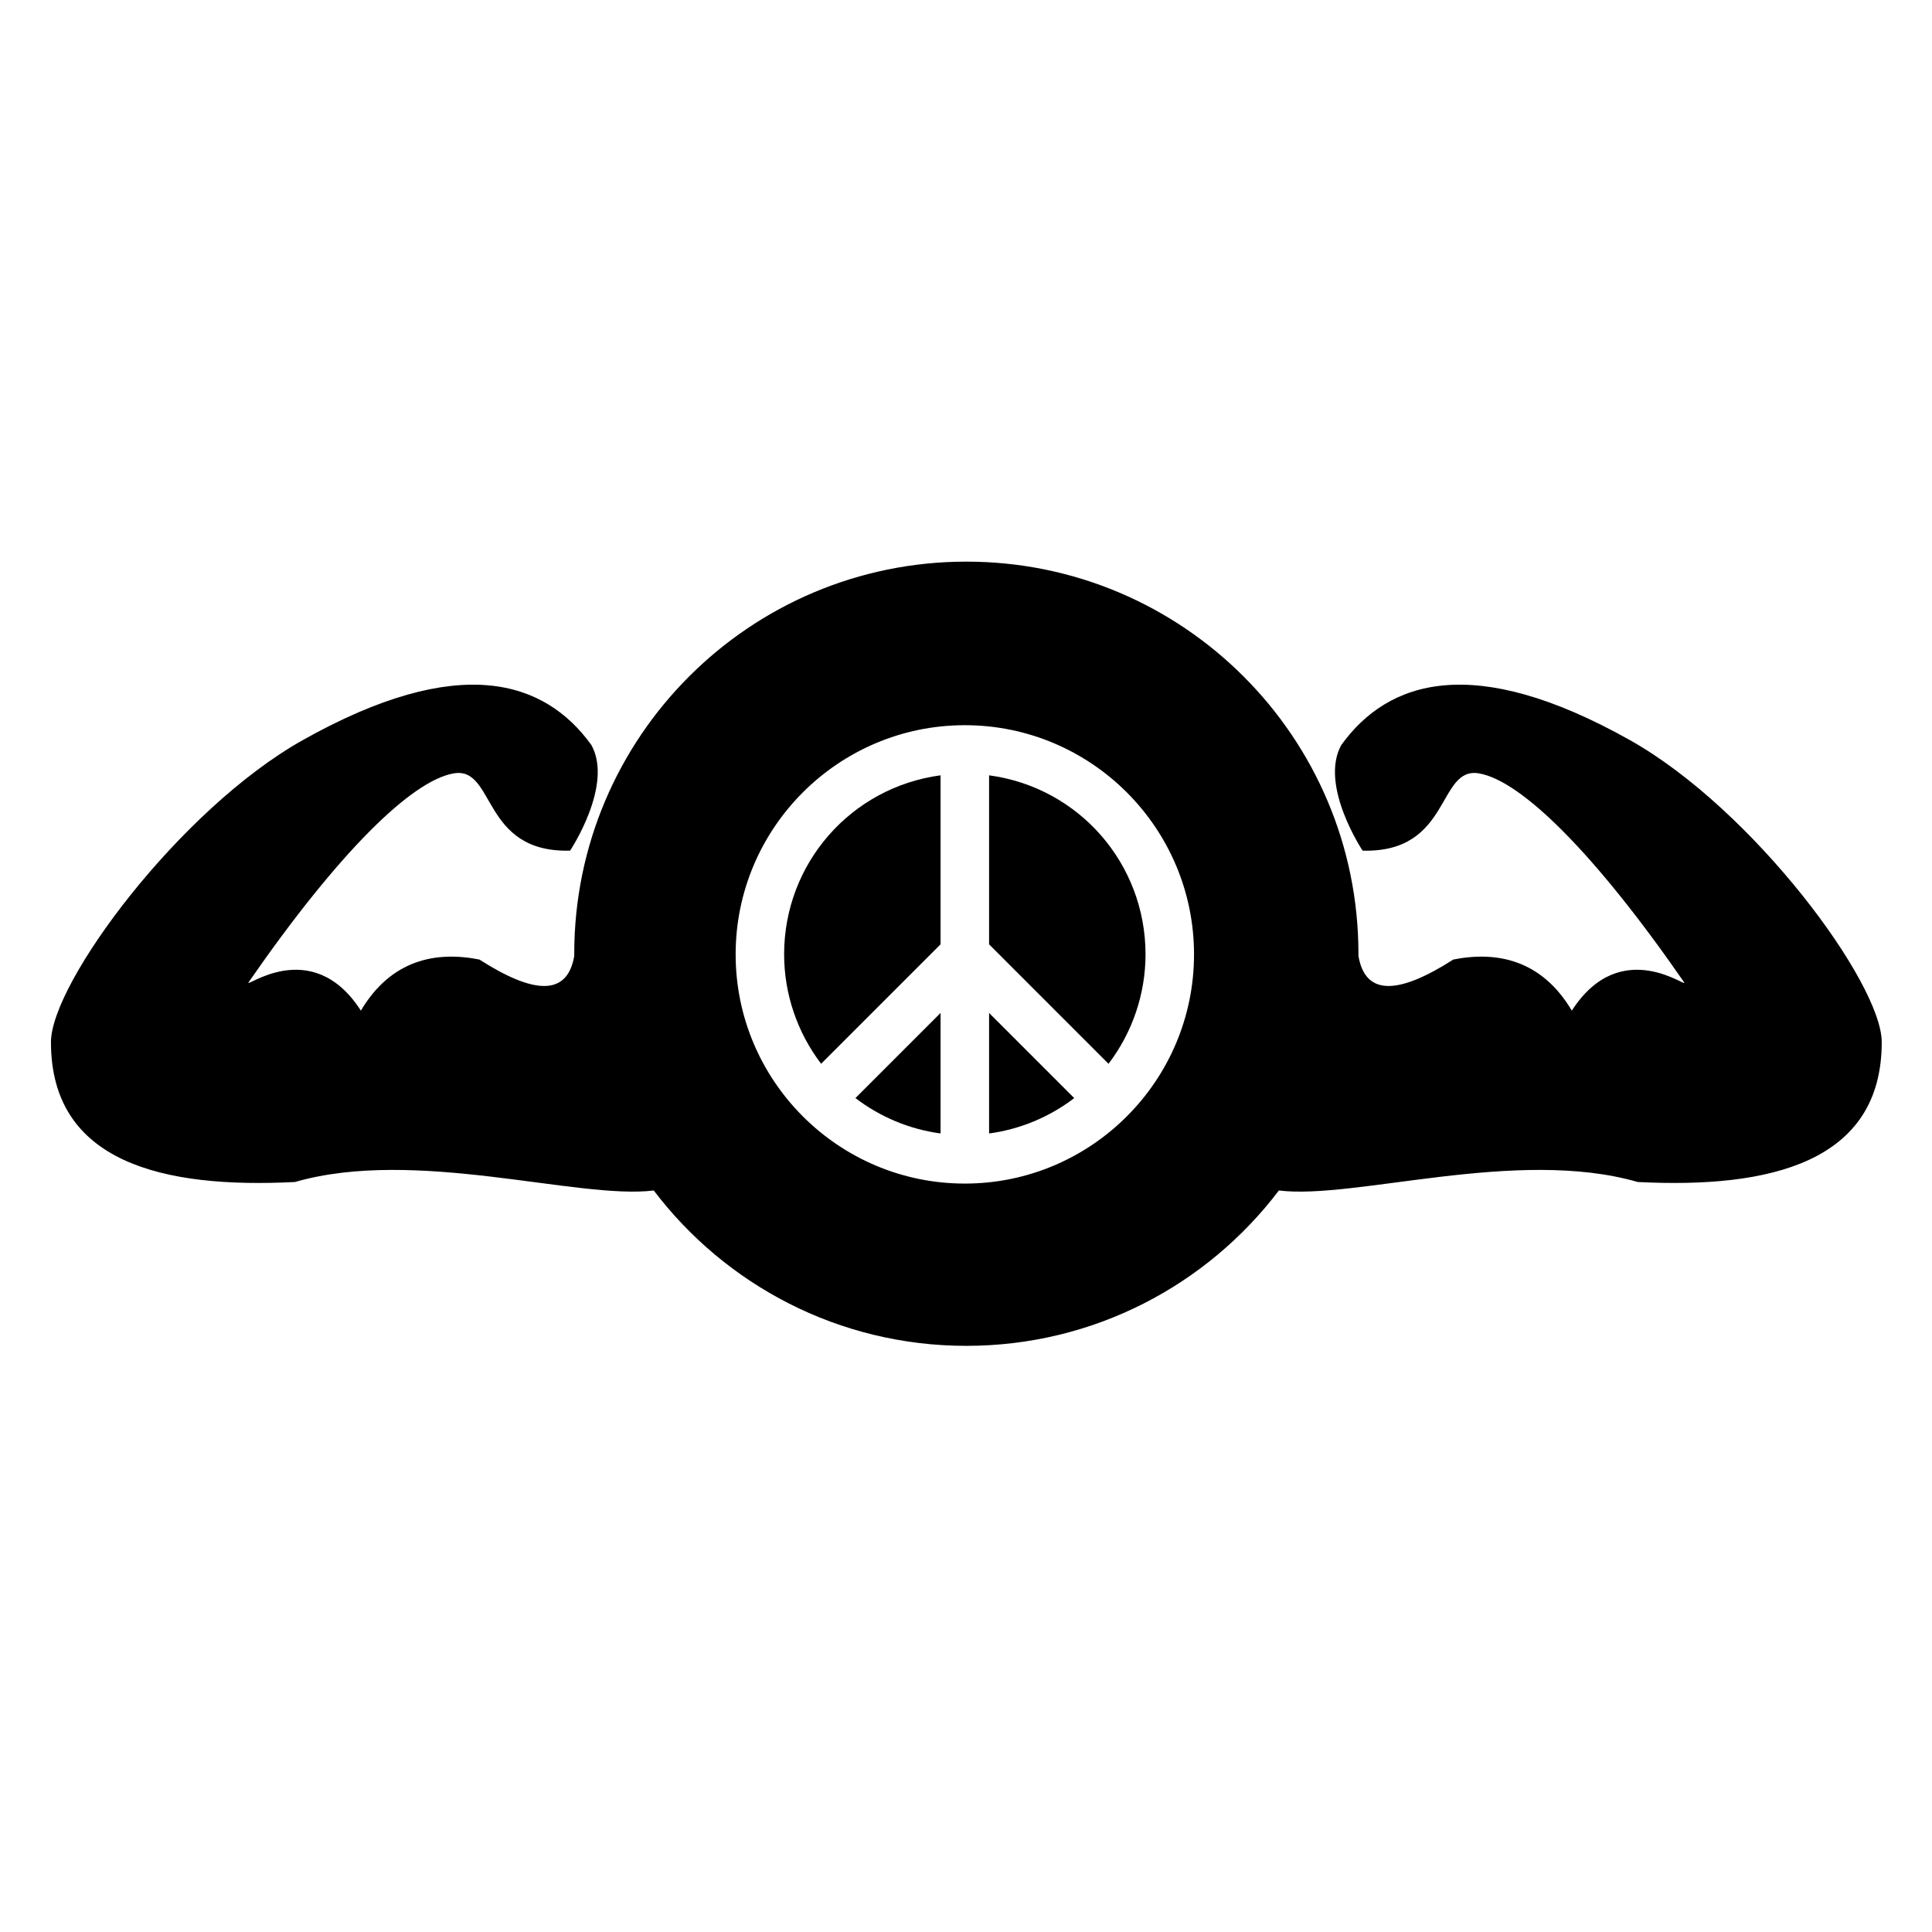
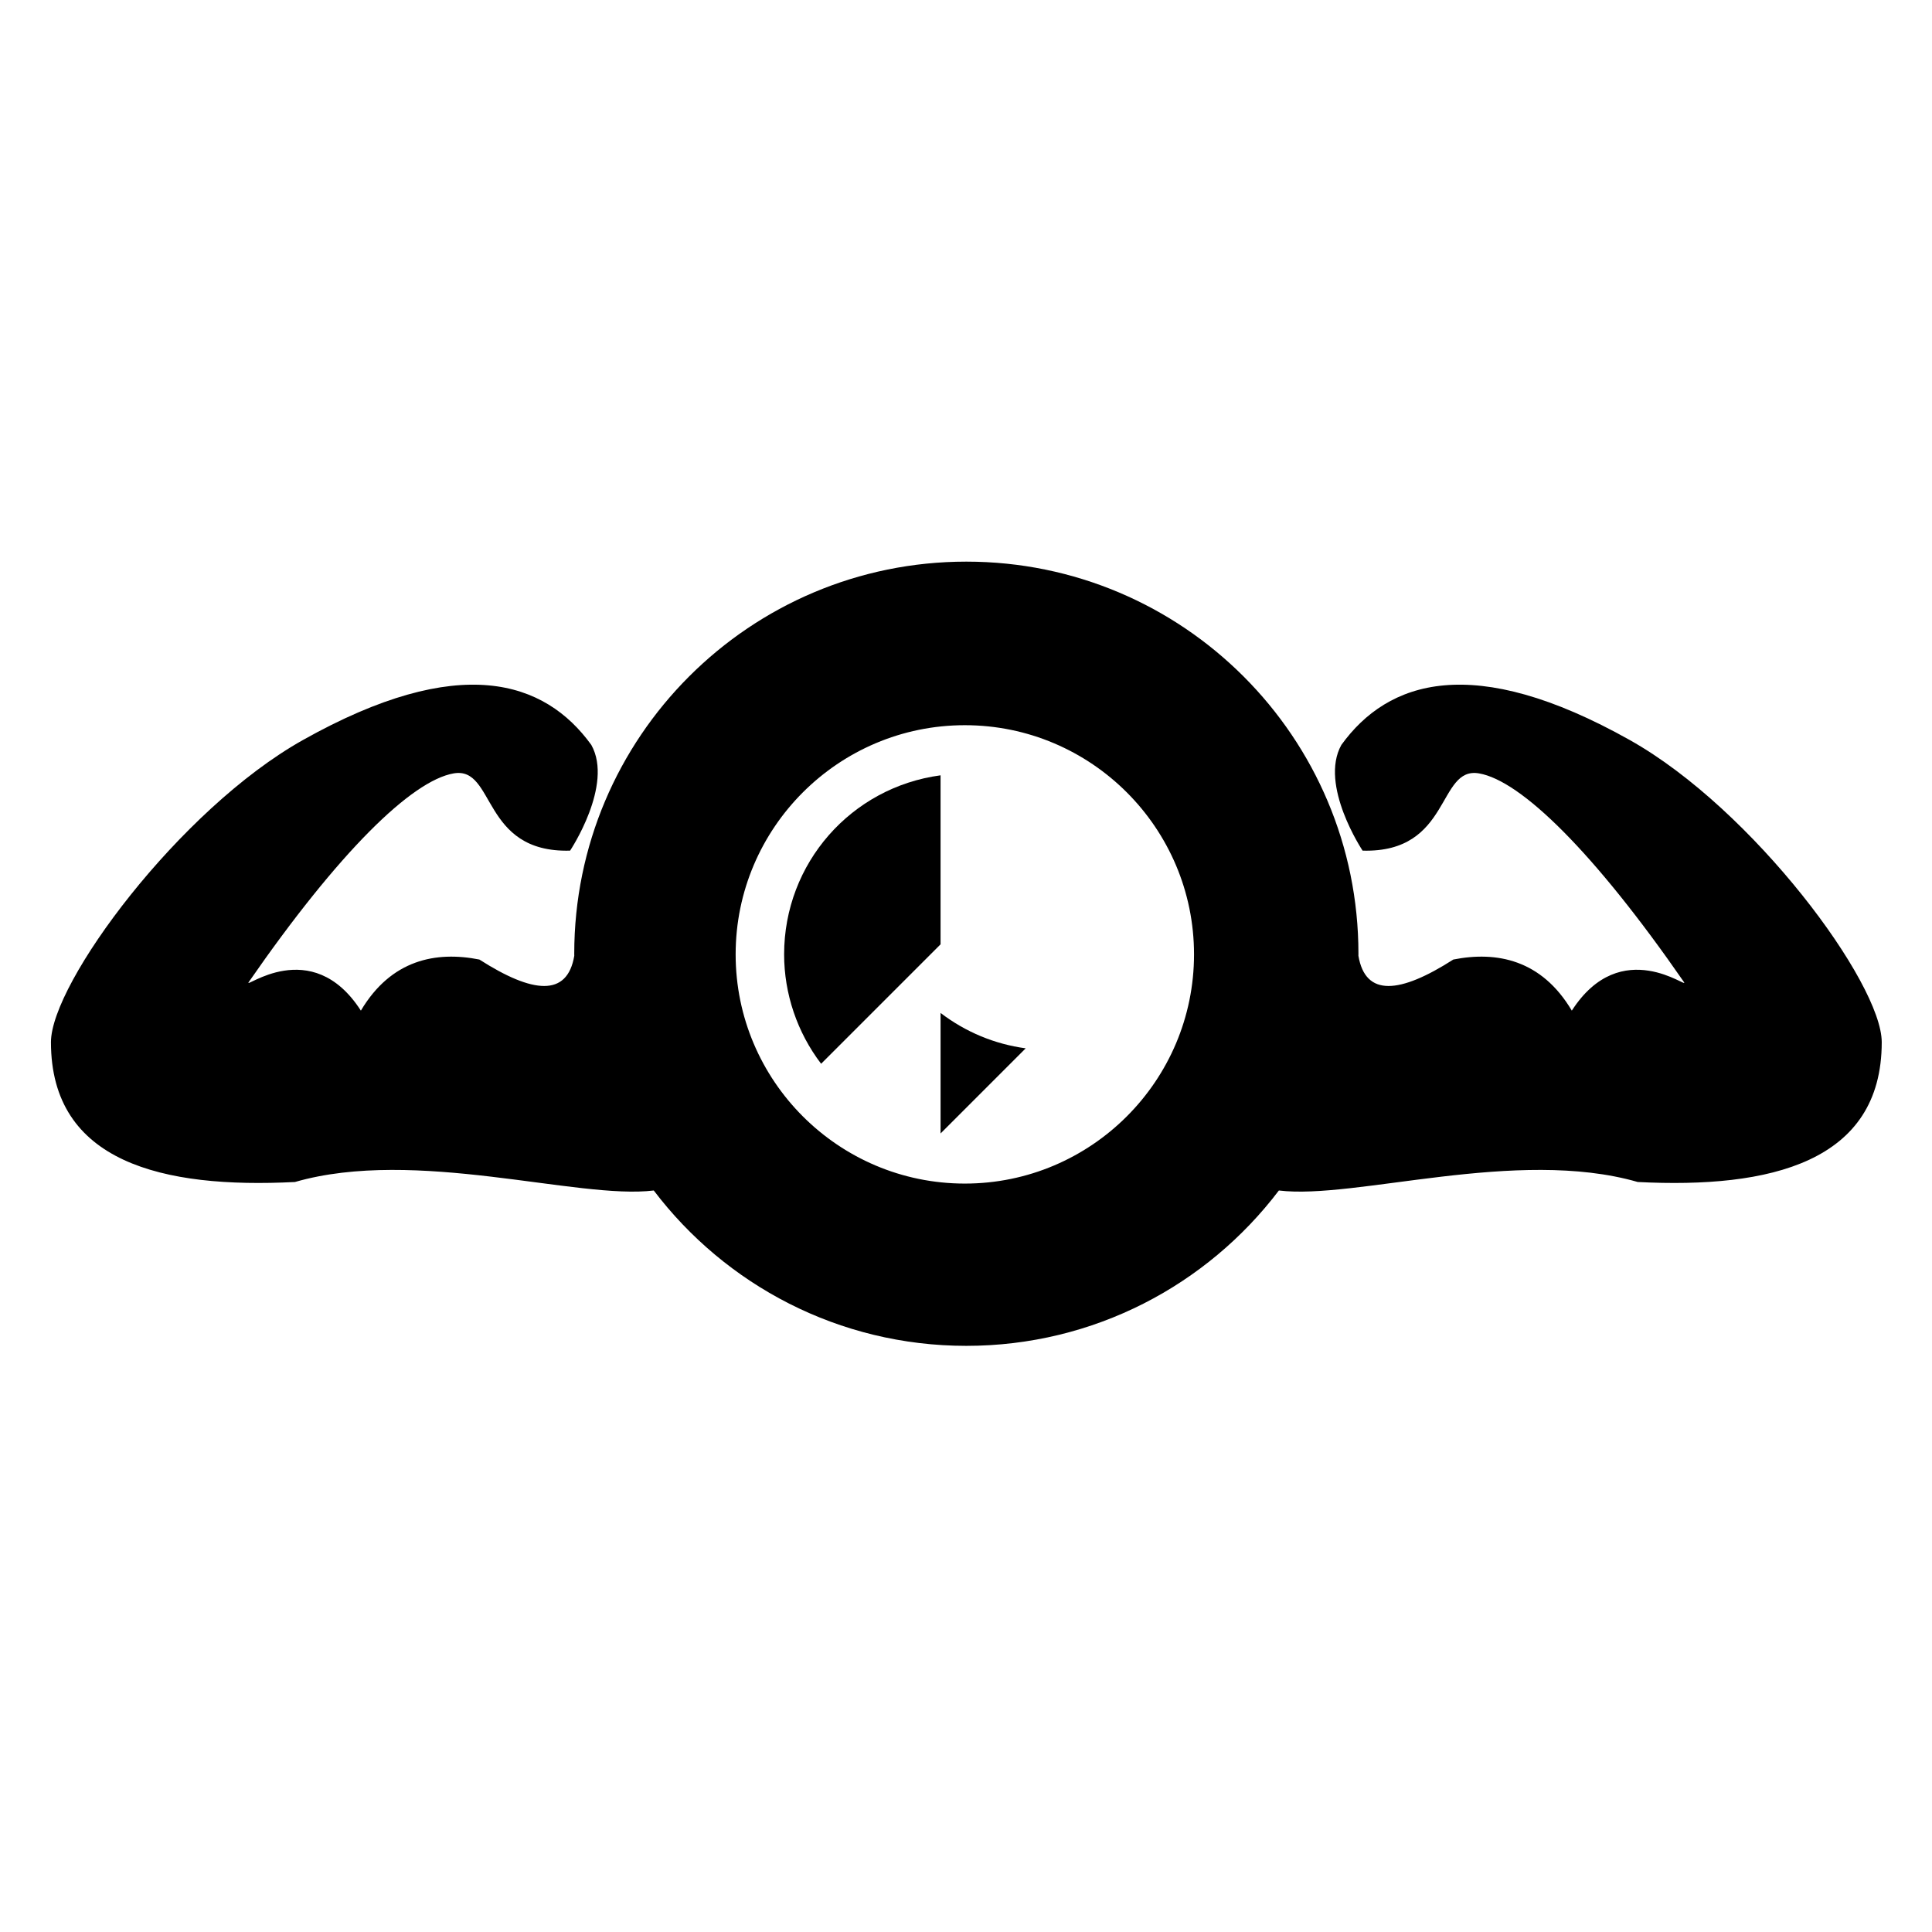
<svg xmlns="http://www.w3.org/2000/svg" fill="#000000" width="800px" height="800px" version="1.1" viewBox="144 144 512 512">
  <g>
    <path d="m351.8 396.92c0 10.445 3.473 20.68 9.805 28.988l31.652-31.652v-44.789c-23.73 3.184-41.457 23.336-41.457 47.453z" />
-     <path d="m393.26 444.38v-31.938l-22.559 22.562c6.613 5.051 14.359 8.27 22.559 9.375z" />
-     <path d="m406.12 444.38c8.199-1.102 15.945-4.324 22.562-9.371l-22.562-22.562z" />
+     <path d="m393.26 444.38v-31.938c6.613 5.051 14.359 8.27 22.559 9.375z" />
    <path d="m575.95 340.14c-41.594-23.359-64.16-15.77-76.477 1.273-5.945 10.652 5.629 28.016 5.629 28.016 23.594 0.645 19.727-22.402 30.855-20.473 11.129 1.93 30.461 20.852 54.309 55.305 1.535 2.215-16.609-12.789-29.719 7.566-8.035-13.539-19.938-15.812-31.406-13.539-14.156 9.059-23.293 9.965-25.148-1.004 0-0.18 0.008-0.355 0.008-0.535 0-57.391-46.523-103.91-103.91-103.91-57.391 0-103.91 46.523-103.91 103.91 0 0.184 0.008 0.367 0.008 0.551-1.859 10.953-10.992 10.043-25.145 0.988-11.469-2.273-23.371 0-31.406 13.539-13.109-20.355-31.25-5.352-29.719-7.566 23.848-34.449 43.18-53.375 54.309-55.305s7.262 21.113 30.855 20.473c0 0 11.574-17.363 5.625-28.016-12.316-17.043-34.879-24.633-76.473-1.273-32.668 18.344-66.73 64.371-66.73 80.051 0 31.855 29.633 38.836 64.656 37.051 32.059-9.25 74.93 4.734 95.094 2.25 18.977 25.012 49.016 41.172 82.832 41.172 33.816 0 63.859-16.16 82.832-41.172 20.168 2.484 63.043-11.5 95.102-2.25 35.023 1.785 64.66-5.195 64.66-37.051 0.004-15.68-34.062-61.707-66.727-80.047zm-176.26 117.52c-33.492 0-60.738-27.246-60.738-60.738 0-33.492 27.246-60.738 60.738-60.738 33.492 0 60.738 27.246 60.738 60.738 0 33.488-27.246 60.738-60.738 60.738z" />
-     <path d="m406.12 349.47v44.789l31.648 31.652c6.336-8.305 9.809-18.543 9.809-28.988 0-24.117-17.723-44.27-41.457-47.453z" />
  </g>
</svg>